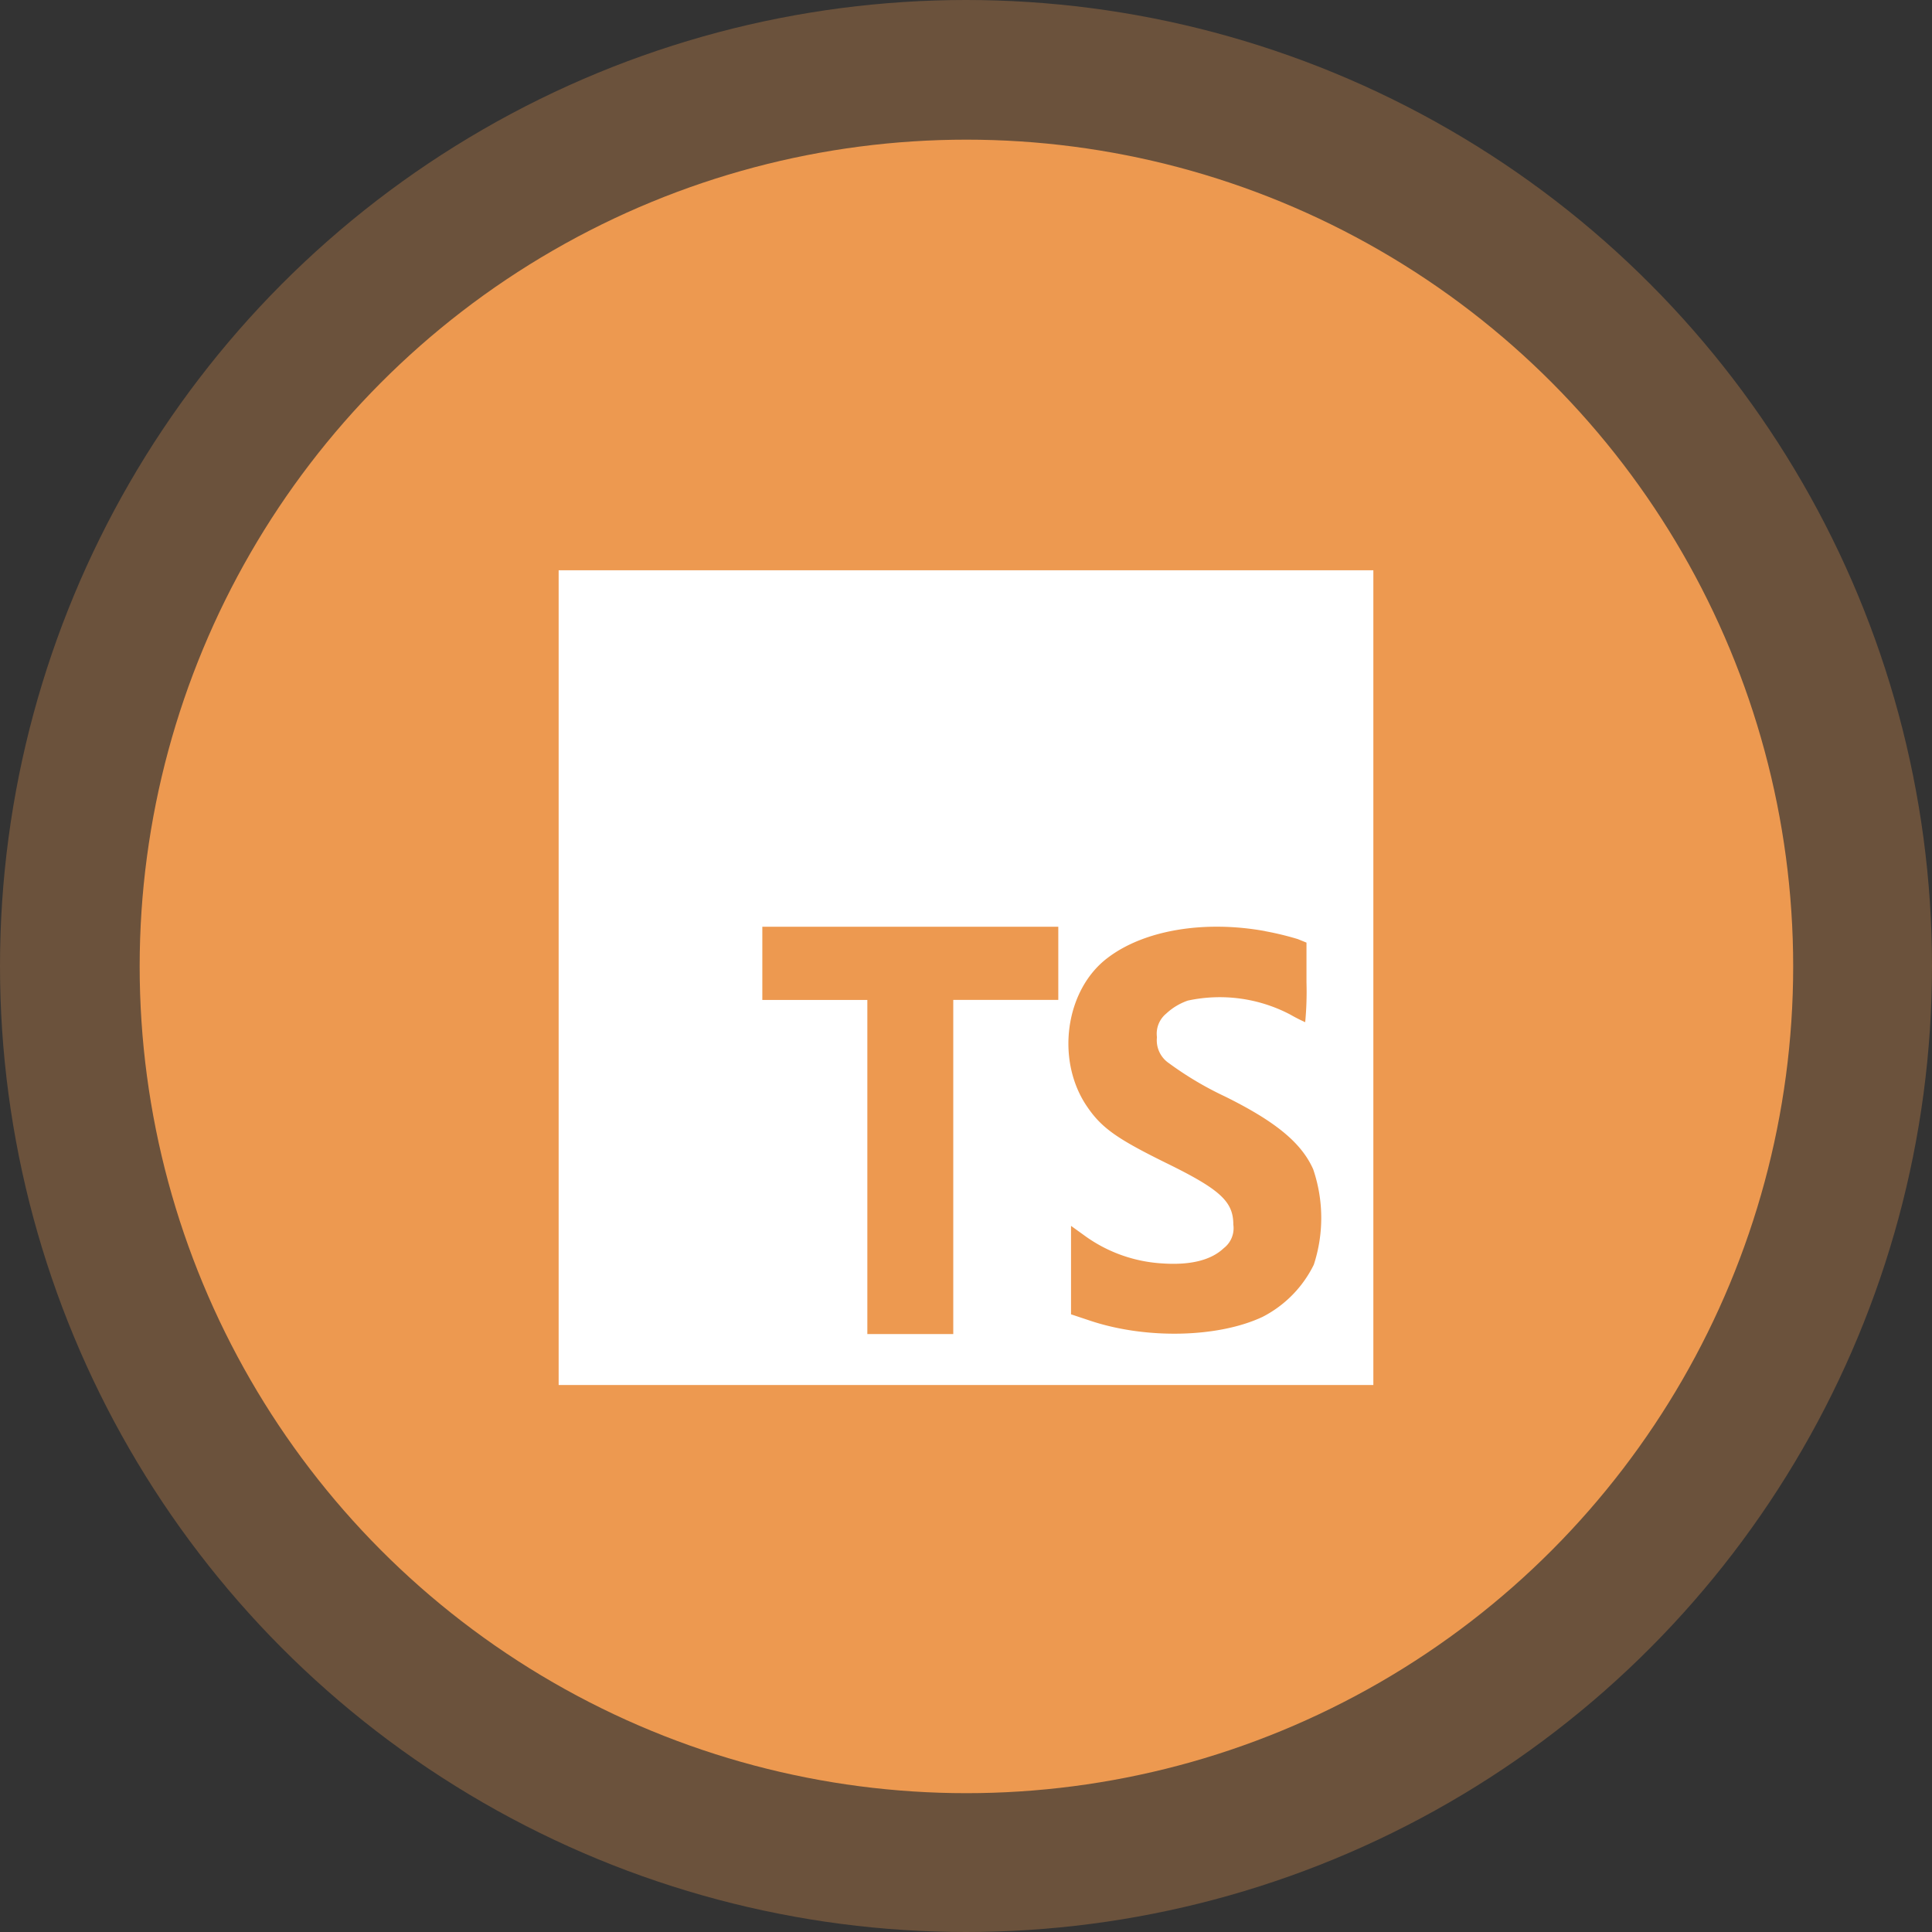
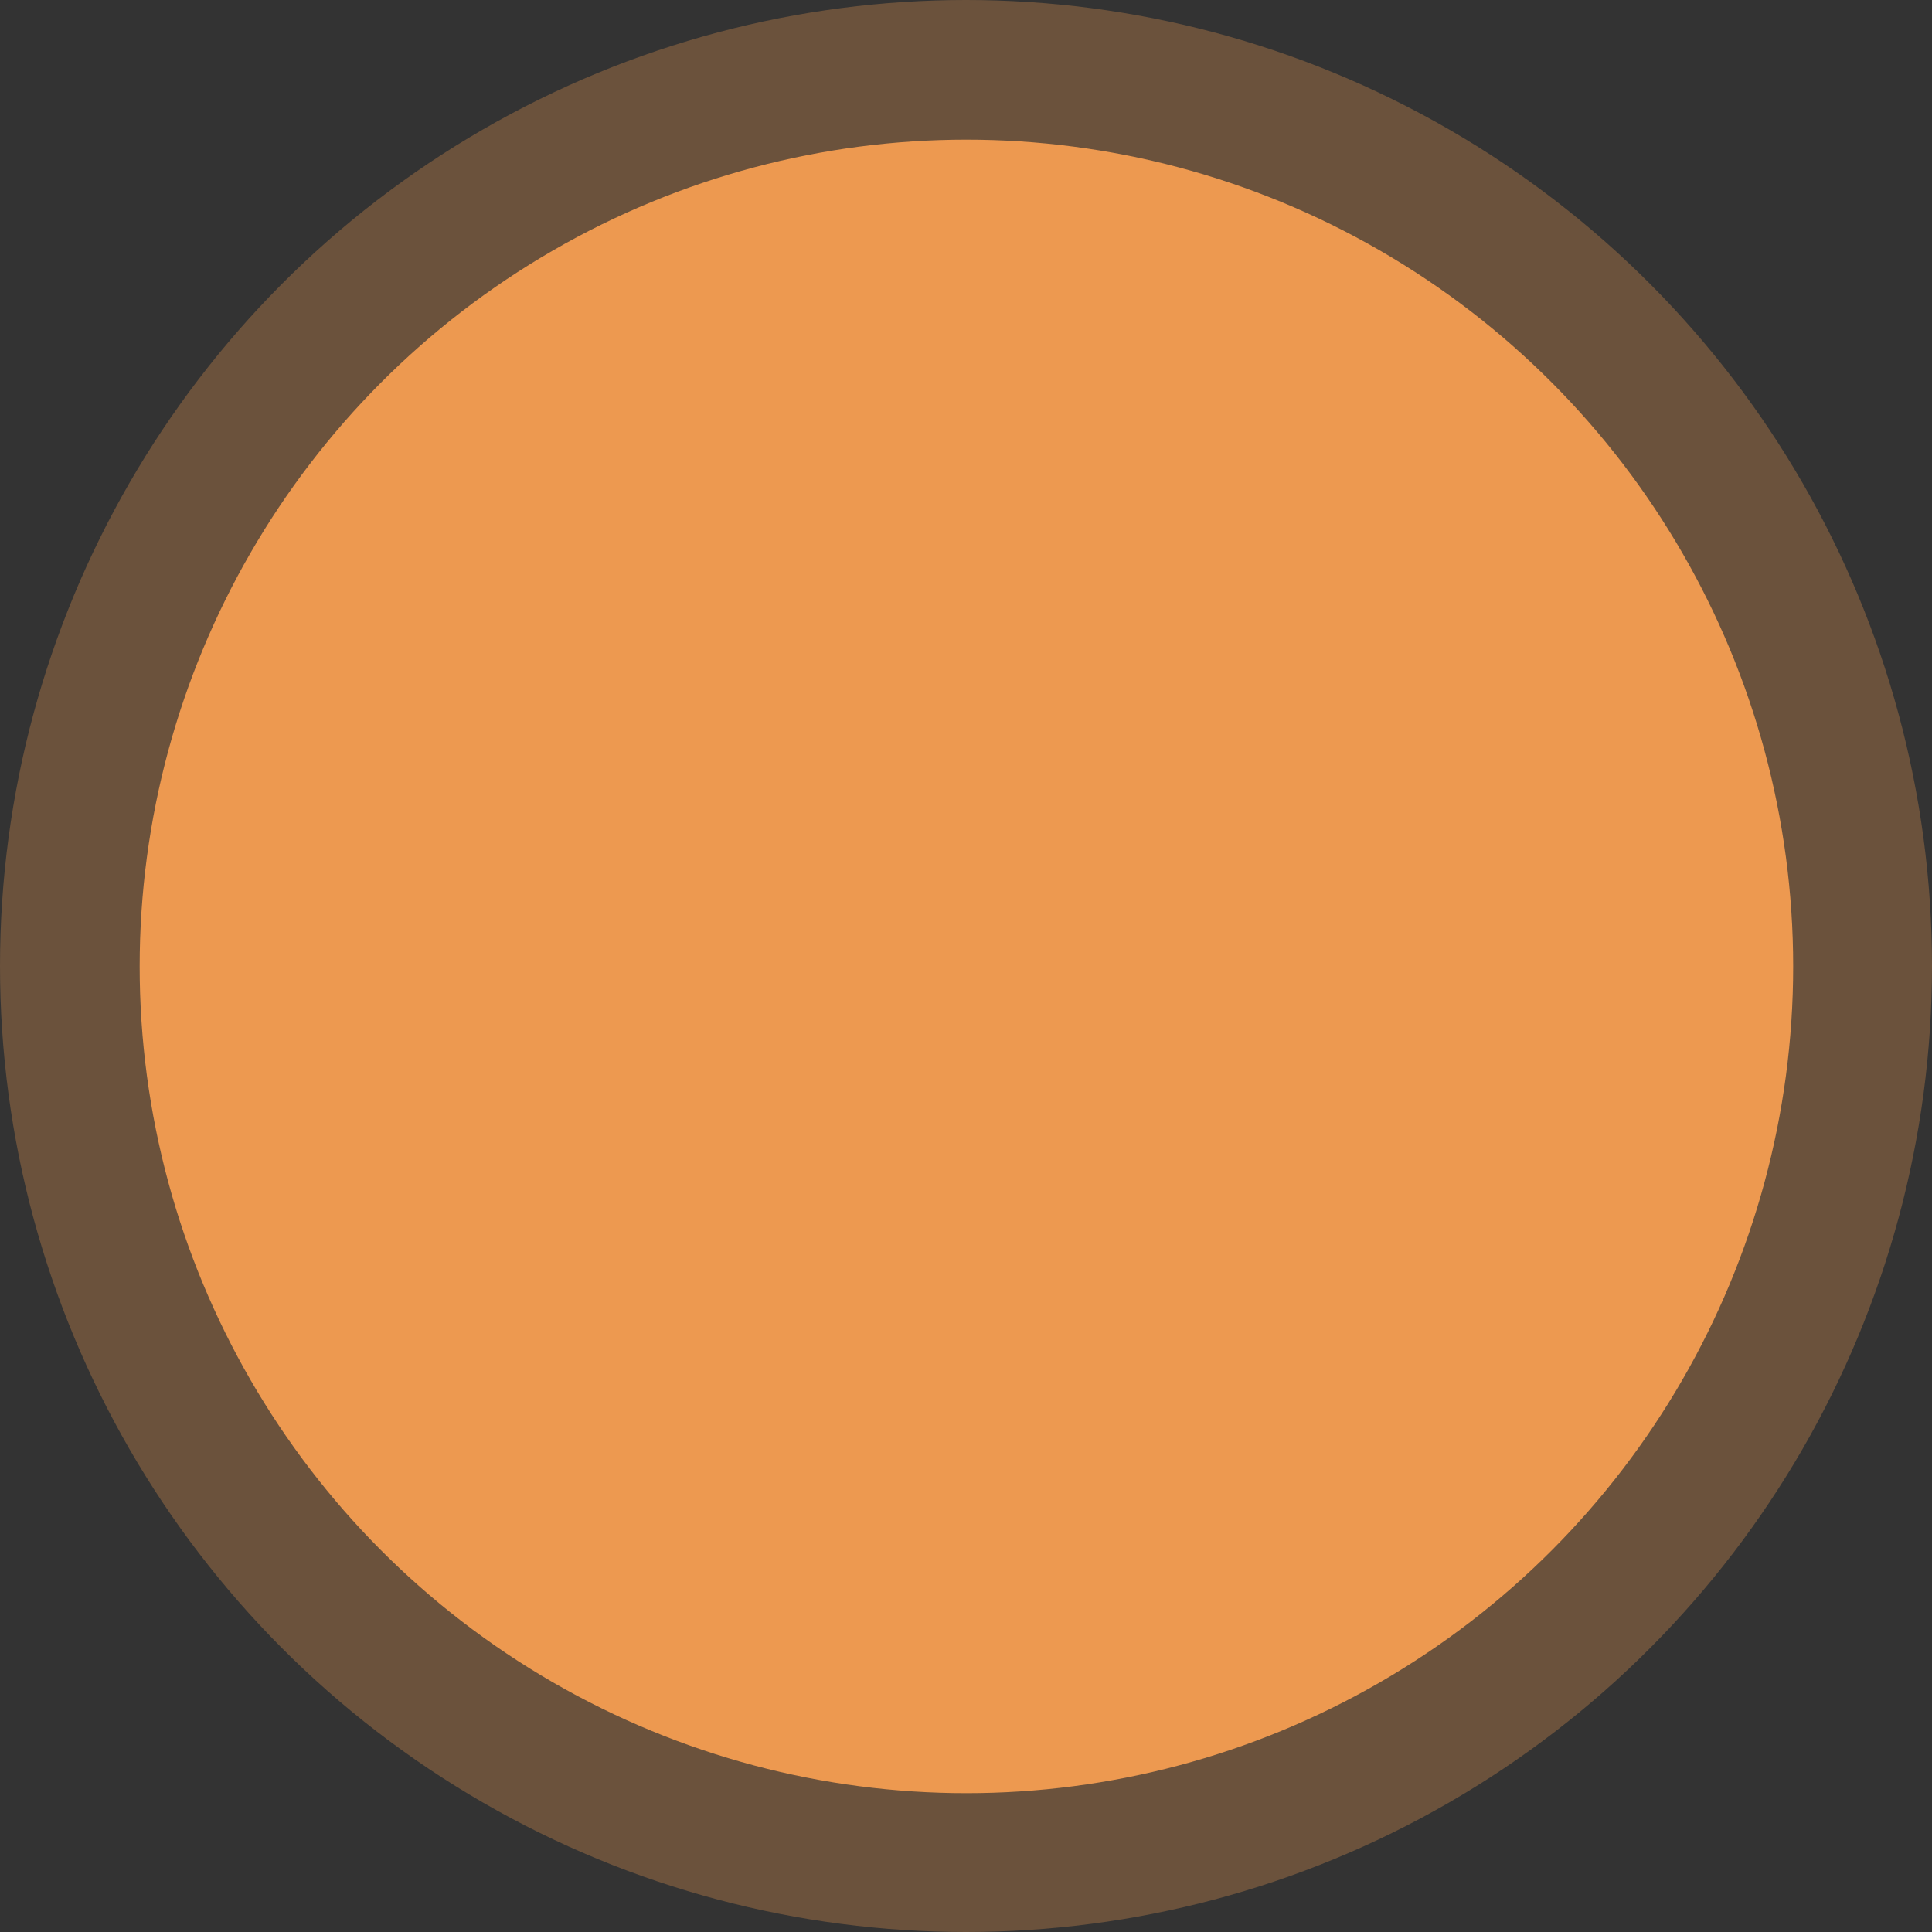
<svg xmlns="http://www.w3.org/2000/svg" width="166" height="166" viewBox="0 0 166 166">
  <rect x="0" y="0" width="166" height="166" fill="#333333" stroke="none" />
  <g id="Group_10" data-name="Group 10" transform="translate(-3711 -867)">
    <circle id="Ellipse_94" data-name="Ellipse 94" cx="83" cy="83" r="83" transform="translate(3711 867)" fill="rgba(237,153,80,0.3)" />
    <circle id="Ellipse_114" data-name="Ellipse 114" cx="71.036" cy="71.036" r="71.036" transform="translate(3723 879)" fill="#ed9950" />
-     <path id="type-script-logo-6e80dc0d35bb6e52e31f32f13bc03f3d2692c38cb472744e4c497c9e4e338c14" d="M0,35V70H70V0H0Zm42.93-1.23v3.144H33.906V65.625H26.523V36.915H17.5v-6.29H42.93ZM60.7,31.008a25.51,25.51,0,0,1,2.817.683l.738.3V35.41a27.98,27.98,0,0,1-.11,3.418,14.05,14.05,0,0,1-1.285-.656,13.038,13.038,0,0,0-8.8-1.2,5.216,5.216,0,0,0-1.86,1.12,2.238,2.238,0,0,0-.793,2.024,2.375,2.375,0,0,0,1.04,2.242A28.65,28.65,0,0,0,57.23,45.2c4.375,2.16,6.59,3.992,7.6,6.262a12.96,12.96,0,0,1,.055,8.2,9.971,9.971,0,0,1-4.4,4.484c-3.773,1.778-9.925,1.942-14.738.356l-1.723-.574v-7.6l1.368.984a12.61,12.61,0,0,0,6.48,2.243c2.406.164,4.184-.274,5.277-1.313a2.16,2.16,0,0,0,.82-2.023c0-2-1.148-3.035-5.85-5.332-4.157-2.051-5.47-2.98-6.7-4.785-2.734-3.965-1.914-10.036,1.75-12.8,3.117-2.38,8.285-3.254,13.535-2.3Z" transform="translate(3759 916)" fill="#fff" />
  </g>
</svg>